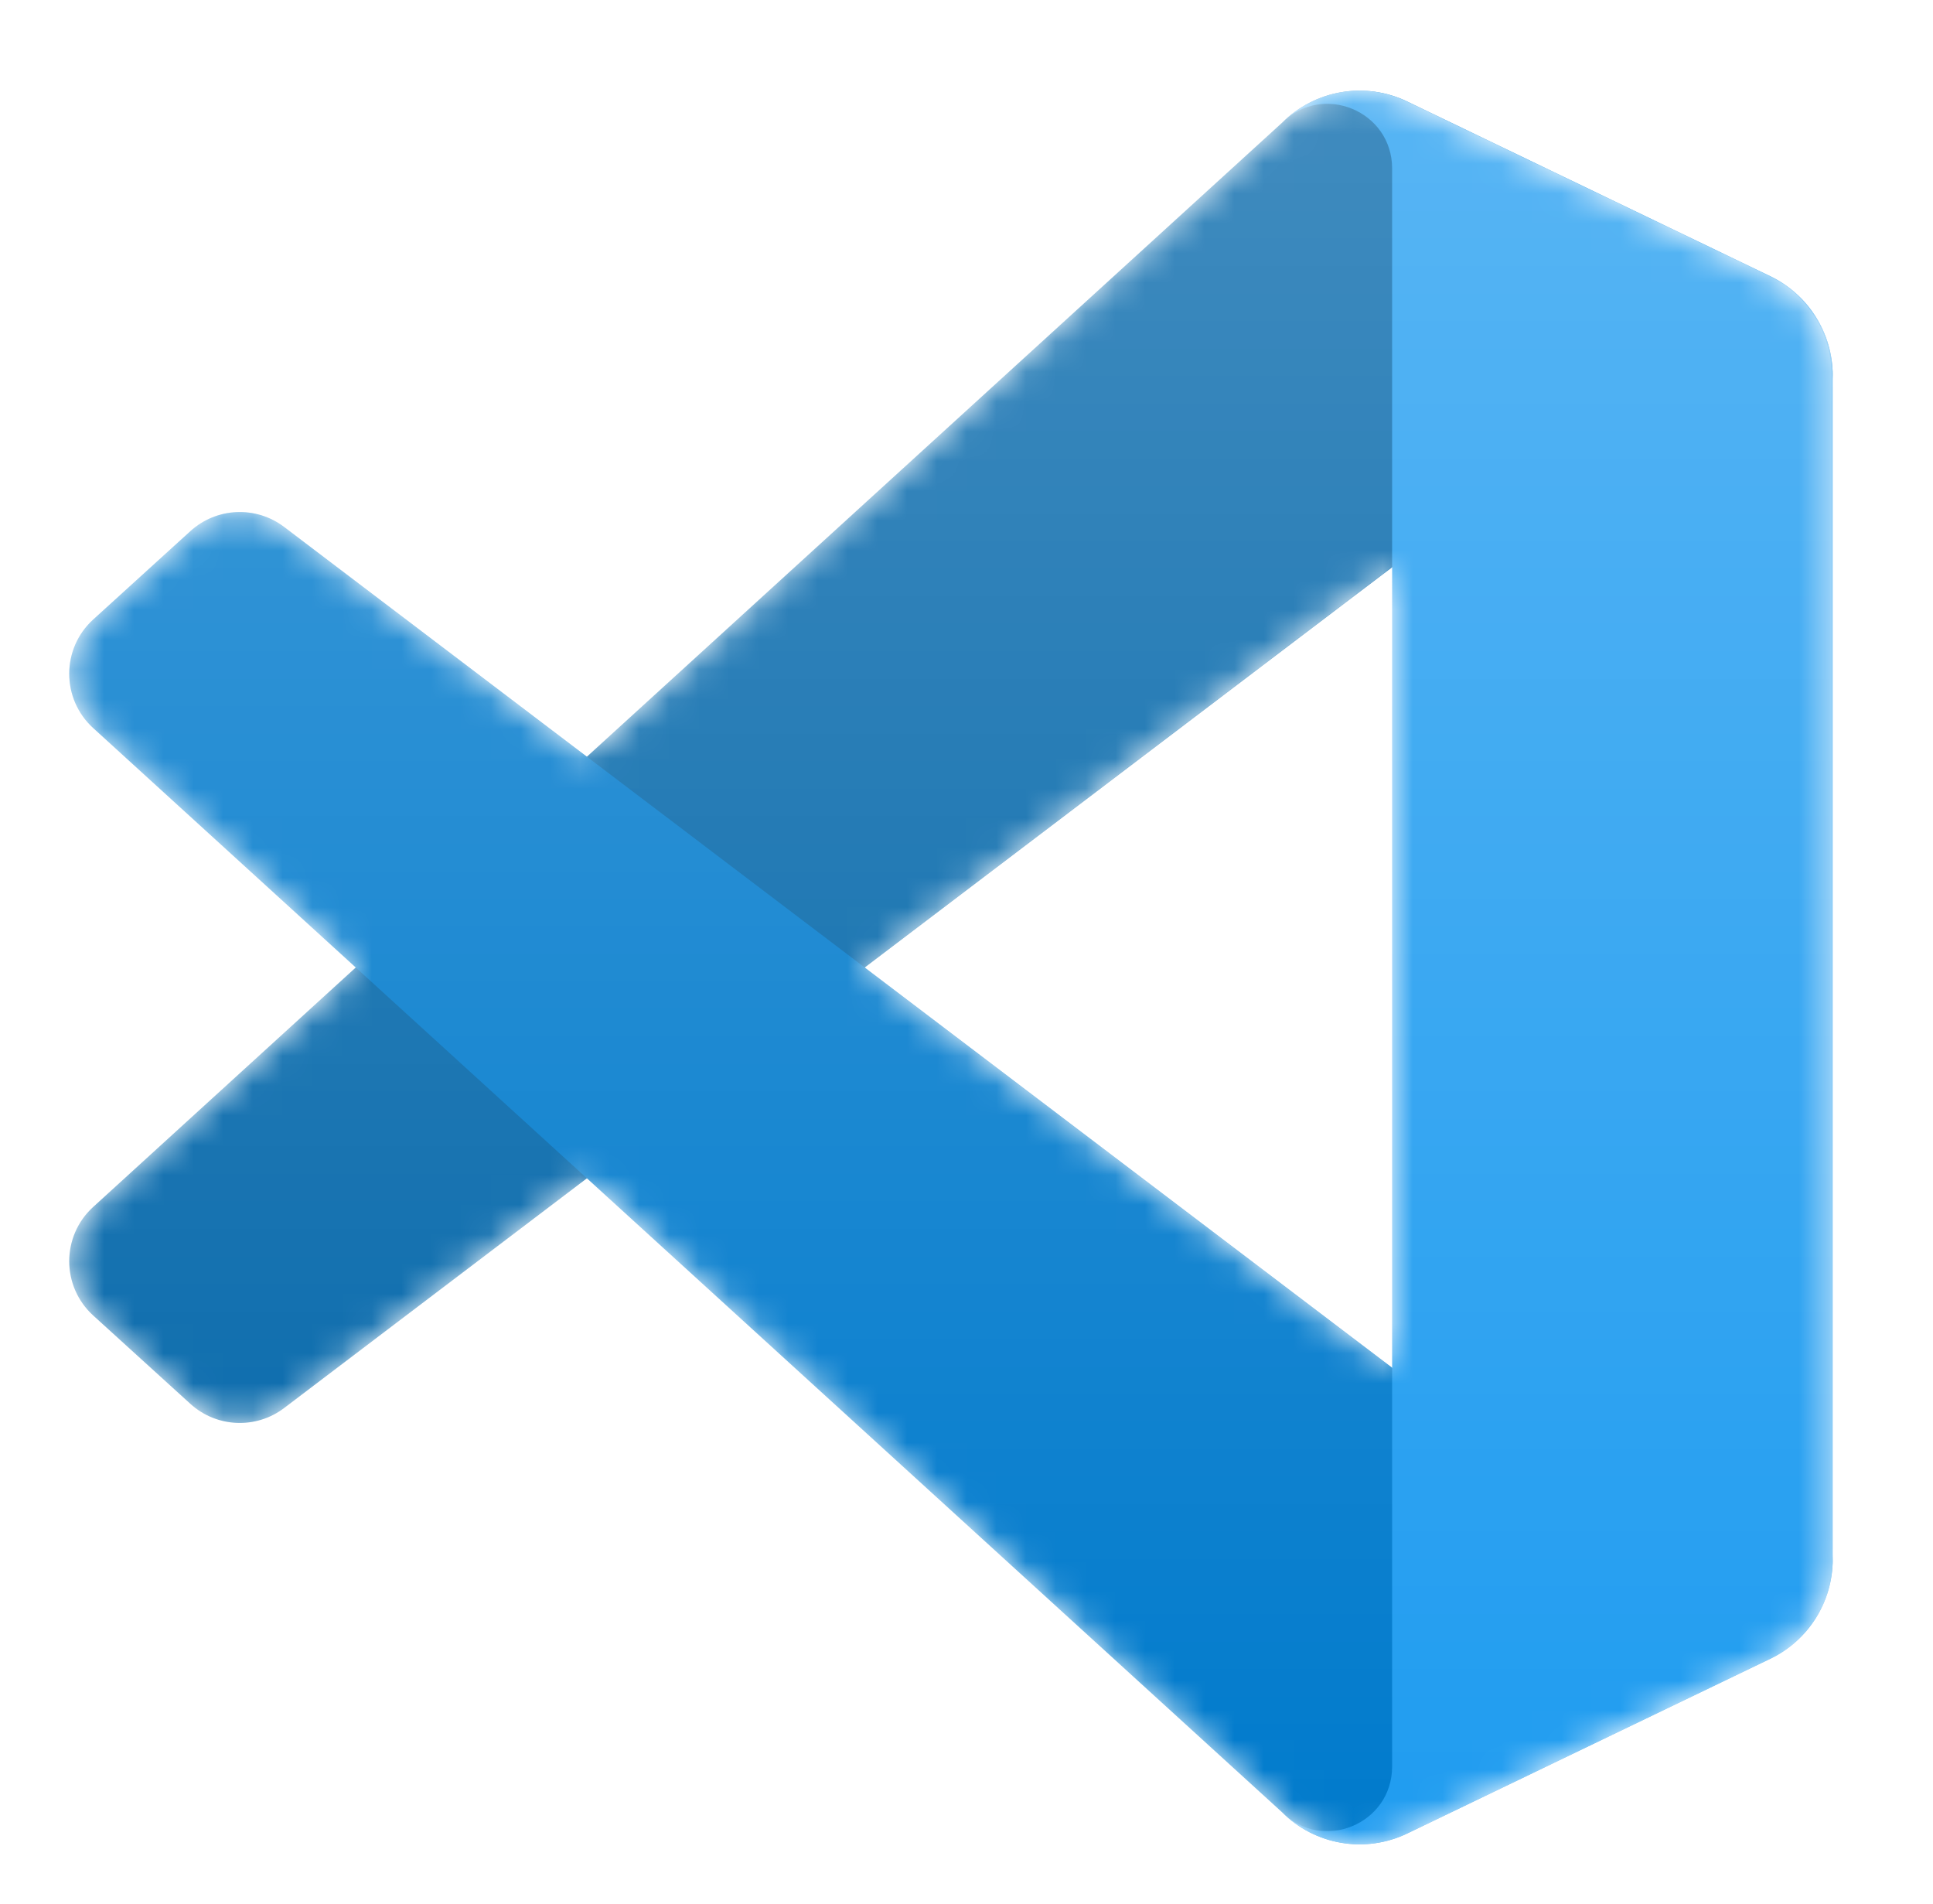
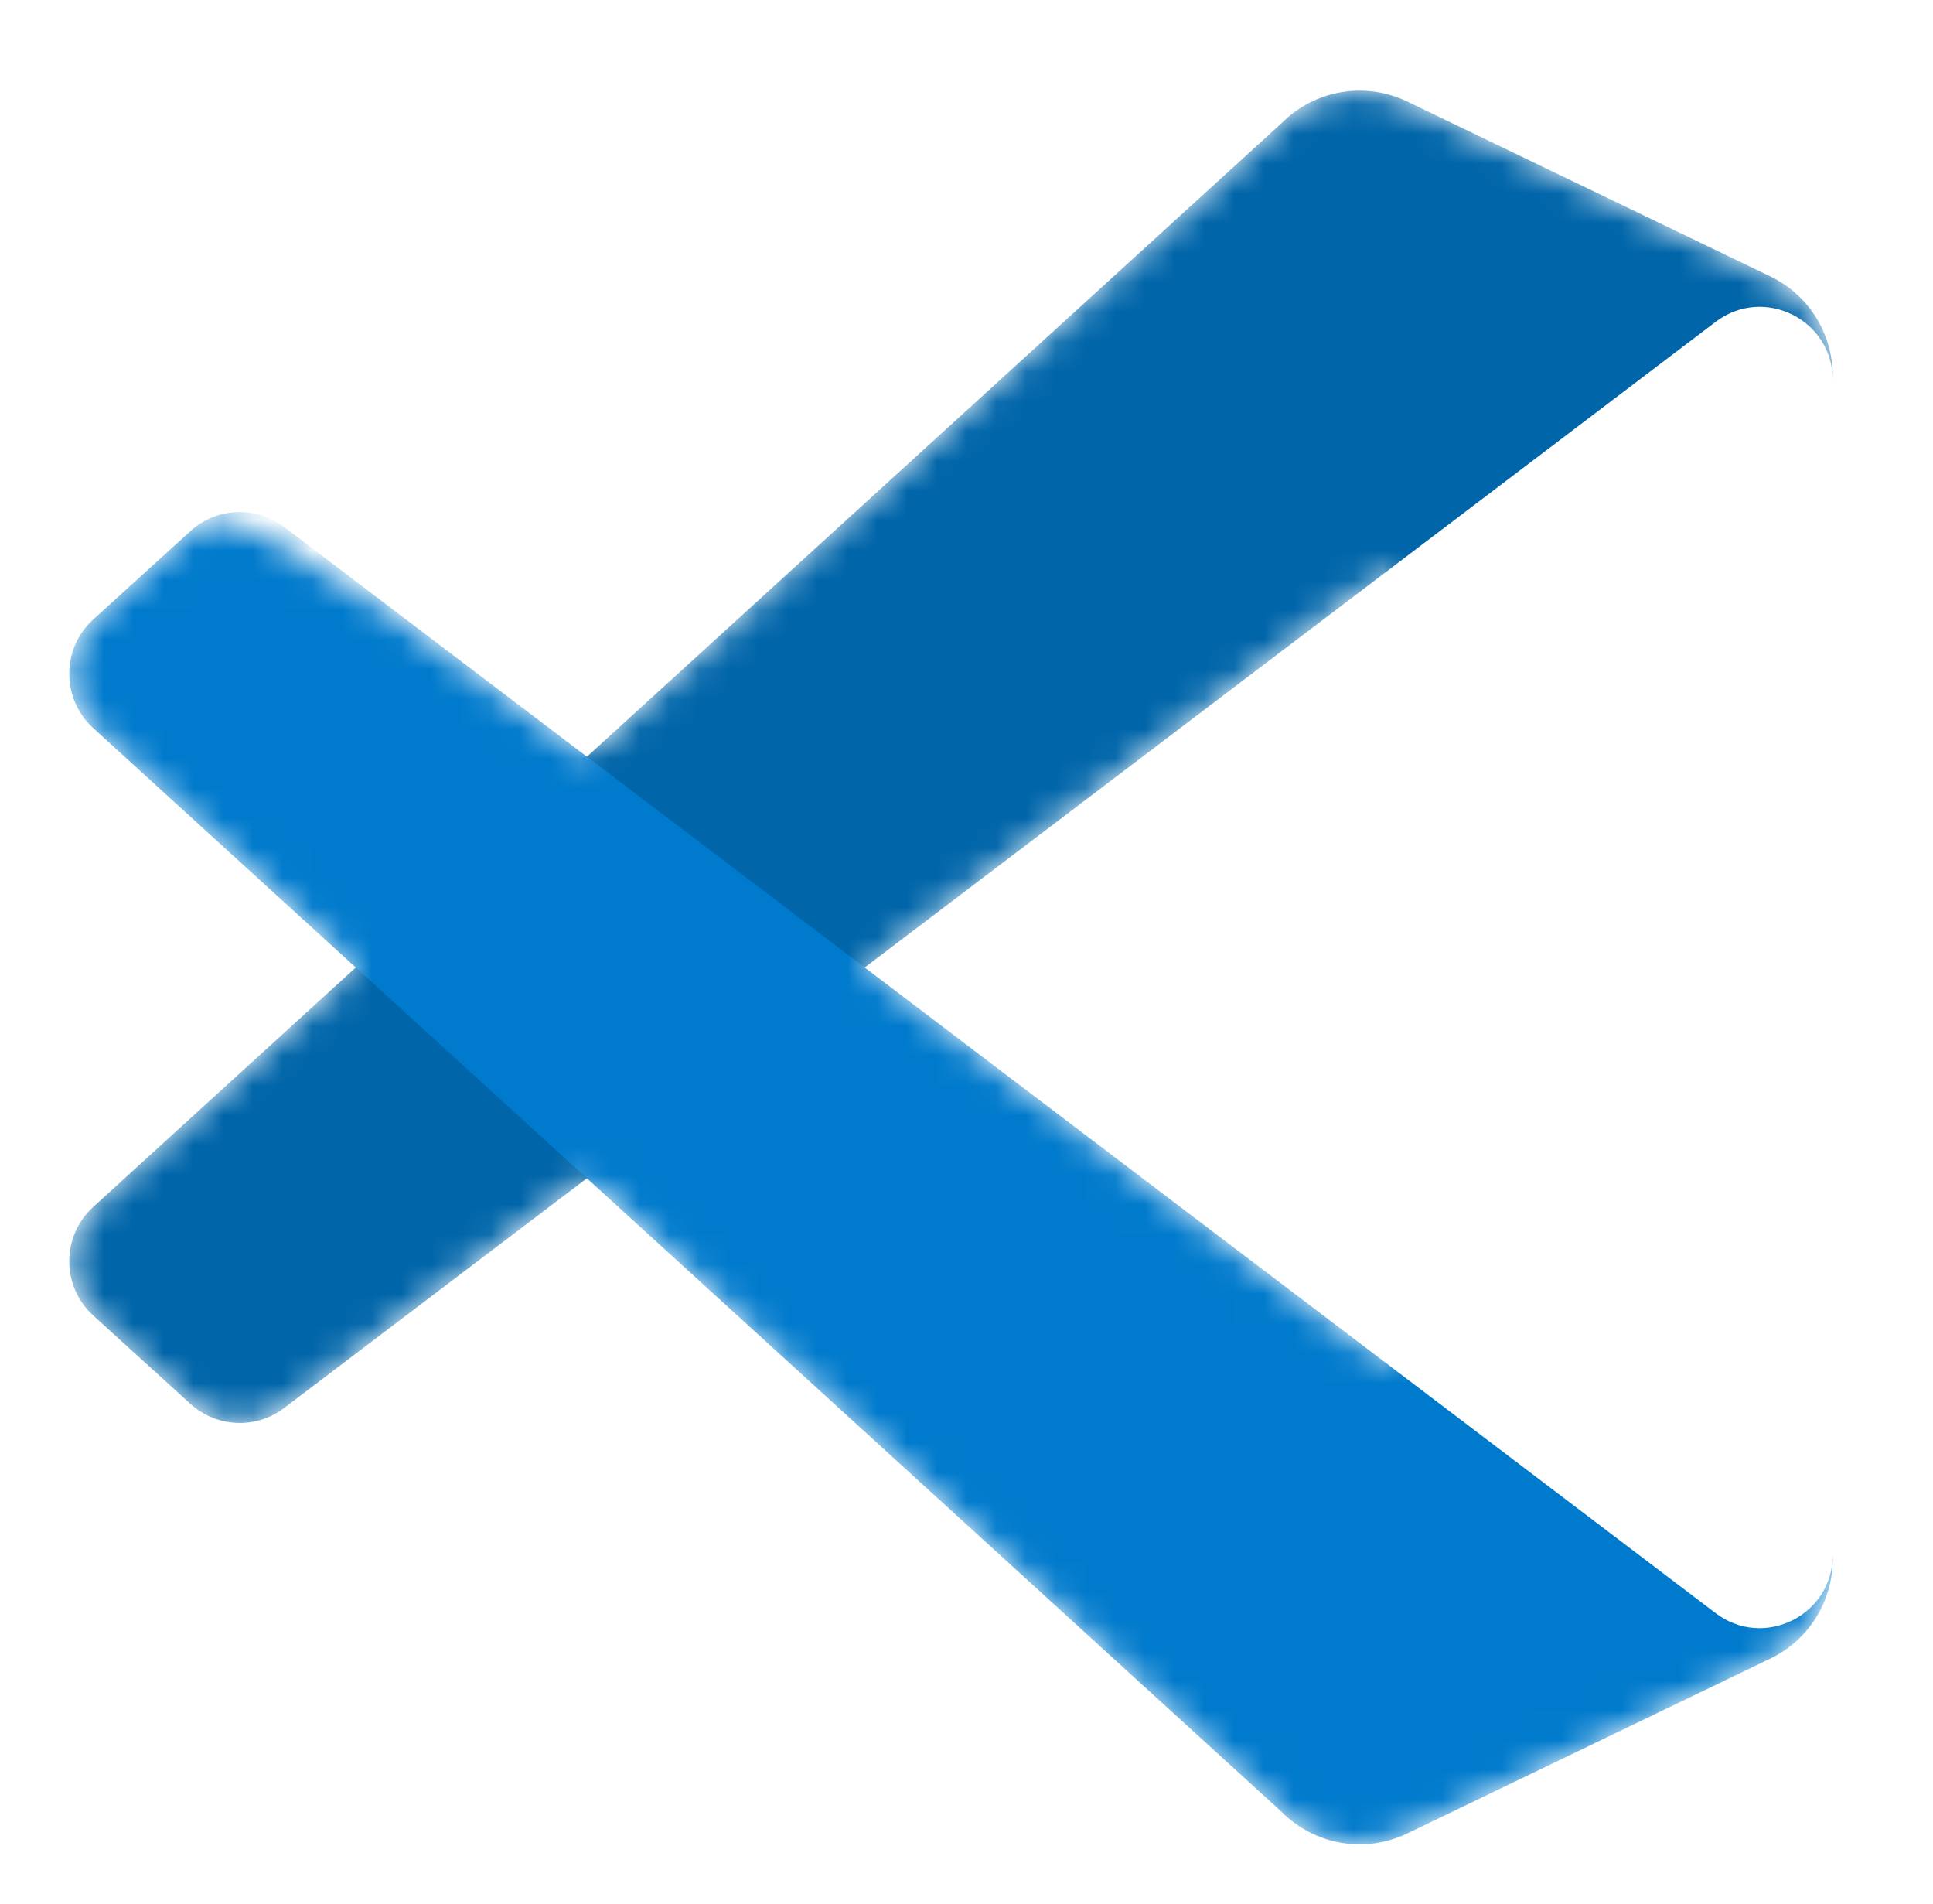
<svg xmlns="http://www.w3.org/2000/svg" width="65" height="64" viewBox="0 0 65 64" fill="none">
  <mask id="mask0_647_8808" style="mask-type:alpha" maskUnits="userSpaceOnUse" x="2" y="3" width="60" height="60">
-     <path fill-rule="evenodd" clip-rule="evenodd" d="M44.353 61.754C45.287 62.118 46.351 62.095 47.293 61.641L59.495 55.77C60.777 55.153 61.592 53.856 61.592 52.432V12.622C61.592 11.199 60.777 9.901 59.495 9.284L47.293 3.413C46.057 2.818 44.61 2.964 43.525 3.753C43.37 3.865 43.222 3.991 43.084 4.13L19.725 25.44L9.551 17.717C8.604 16.998 7.279 17.057 6.399 17.857L3.136 20.825C2.06 21.804 2.059 23.497 3.133 24.477L11.957 32.527L3.133 40.577C2.059 41.557 2.06 43.25 3.136 44.229L6.399 47.197C7.279 47.998 8.604 48.056 9.551 47.337L19.725 39.614L43.084 60.925C43.453 61.294 43.887 61.573 44.353 61.754ZM46.785 19.073L29.062 32.527L46.785 45.981V19.073Z" fill="white" />
+     <path fill-rule="evenodd" clip-rule="evenodd" d="M44.353 61.754C45.287 62.118 46.351 62.095 47.293 61.641L59.495 55.77C60.777 55.153 61.592 53.856 61.592 52.432V12.622C61.592 11.199 60.777 9.901 59.495 9.284L47.293 3.413C46.057 2.818 44.61 2.964 43.525 3.753C43.37 3.865 43.222 3.991 43.084 4.13L19.725 25.44C8.604 16.998 7.279 17.057 6.399 17.857L3.136 20.825C2.06 21.804 2.059 23.497 3.133 24.477L11.957 32.527L3.133 40.577C2.059 41.557 2.06 43.25 3.136 44.229L6.399 47.197C7.279 47.998 8.604 48.056 9.551 47.337L19.725 39.614L43.084 60.925C43.453 61.294 43.887 61.573 44.353 61.754ZM46.785 19.073L29.062 32.527L46.785 45.981V19.073Z" fill="white" />
  </mask>
  <g mask="url(#mask0_647_8808)">
    <path d="M59.531 9.293L47.32 3.413C45.907 2.733 44.218 3.02 43.108 4.129L3.134 40.577C2.059 41.557 2.06 43.25 3.136 44.228L6.402 47.197C7.282 47.997 8.607 48.056 9.555 47.337L57.694 10.818C59.309 9.593 61.628 10.745 61.628 12.772V12.63C61.628 11.207 60.813 9.91 59.531 9.293Z" fill="#0065A9" />
    <g filter="url(#filter0_d_647_8808)">
      <path d="M59.531 55.761L47.32 61.641C45.907 62.321 44.218 62.034 43.108 60.925L3.134 24.477C2.059 23.497 2.06 21.804 3.136 20.826L6.402 17.857C7.282 17.057 8.607 16.998 9.555 17.717L57.694 54.236C59.309 55.461 61.628 54.309 61.628 52.282V52.424C61.628 53.847 60.813 55.144 59.531 55.761Z" fill="#007ACC" />
    </g>
    <g filter="url(#filter1_d_647_8808)">
-       <path d="M47.321 61.641C45.907 62.322 44.218 62.034 43.108 60.925C44.475 62.291 46.812 61.323 46.812 59.39V5.664C46.812 3.731 44.475 2.763 43.108 4.13C44.218 3.02 45.907 2.733 47.321 3.413L59.53 9.284C60.813 9.901 61.628 11.199 61.628 12.622V52.432C61.628 53.856 60.813 55.153 59.53 55.77L47.321 61.641Z" fill="#1F9CF0" />
-     </g>
+       </g>
    <g style="mix-blend-mode:overlay" opacity="0.25">
-       <path style="mix-blend-mode:overlay" fill-rule="evenodd" clip-rule="evenodd" d="M44.353 61.754C45.287 62.118 46.351 62.095 47.293 61.641L59.495 55.77C60.777 55.153 61.592 53.856 61.592 52.432V12.622C61.592 11.199 60.777 9.901 59.495 9.284L47.293 3.413C46.057 2.818 44.61 2.964 43.525 3.753C43.37 3.865 43.222 3.991 43.084 4.13L19.725 25.44L9.551 17.717C8.604 16.998 7.279 17.057 6.399 17.857L3.136 20.825C2.06 21.804 2.059 23.497 3.133 24.477L11.957 32.527L3.133 40.577C2.059 41.557 2.06 43.25 3.136 44.229L6.399 47.197C7.279 47.998 8.604 48.056 9.551 47.337L19.725 39.614L43.084 60.925C43.453 61.294 43.887 61.573 44.353 61.754ZM46.785 19.073L29.062 32.527L46.785 45.981V19.073Z" fill="url(#paint0_linear_647_8808)" />
-     </g>
+       </g>
  </g>
  <defs>
    <filter id="filter0_d_647_8808" x="-6.005" y="8.882" width="75.967" height="61.458" filterUnits="userSpaceOnUse" color-interpolation-filters="sRGB">
      <feFlood flood-opacity="0" result="BackgroundImageFix" />
      <feColorMatrix in="SourceAlpha" type="matrix" values="0 0 0 0 0 0 0 0 0 0 0 0 0 0 0 0 0 0 127 0" result="hardAlpha" />
      <feOffset />
      <feGaussianBlur stdDeviation="4.167" />
      <feColorMatrix type="matrix" values="0 0 0 0 0 0 0 0 0 0 0 0 0 0 0 0 0 0 0.25 0" />
      <feBlend mode="overlay" in2="BackgroundImageFix" result="effect1_dropShadow_647_8808" />
      <feBlend mode="normal" in="SourceGraphic" in2="effect1_dropShadow_647_8808" result="shape" />
    </filter>
    <filter id="filter1_d_647_8808" x="34.775" y="-5.285" width="35.187" height="75.626" filterUnits="userSpaceOnUse" color-interpolation-filters="sRGB">
      <feFlood flood-opacity="0" result="BackgroundImageFix" />
      <feColorMatrix in="SourceAlpha" type="matrix" values="0 0 0 0 0 0 0 0 0 0 0 0 0 0 0 0 0 0 127 0" result="hardAlpha" />
      <feOffset />
      <feGaussianBlur stdDeviation="4.167" />
      <feColorMatrix type="matrix" values="0 0 0 0 0 0 0 0 0 0 0 0 0 0 0 0 0 0 0.25 0" />
      <feBlend mode="overlay" in2="BackgroundImageFix" result="effect1_dropShadow_647_8808" />
      <feBlend mode="normal" in="SourceGraphic" in2="effect1_dropShadow_647_8808" result="shape" />
    </filter>
    <linearGradient id="paint0_linear_647_8808" x1="31.96" y1="3.048" x2="31.96" y2="62.006" gradientUnits="userSpaceOnUse">
      <stop stop-color="white" />
      <stop offset="1" stop-color="white" stop-opacity="0" />
    </linearGradient>
  </defs>
</svg>